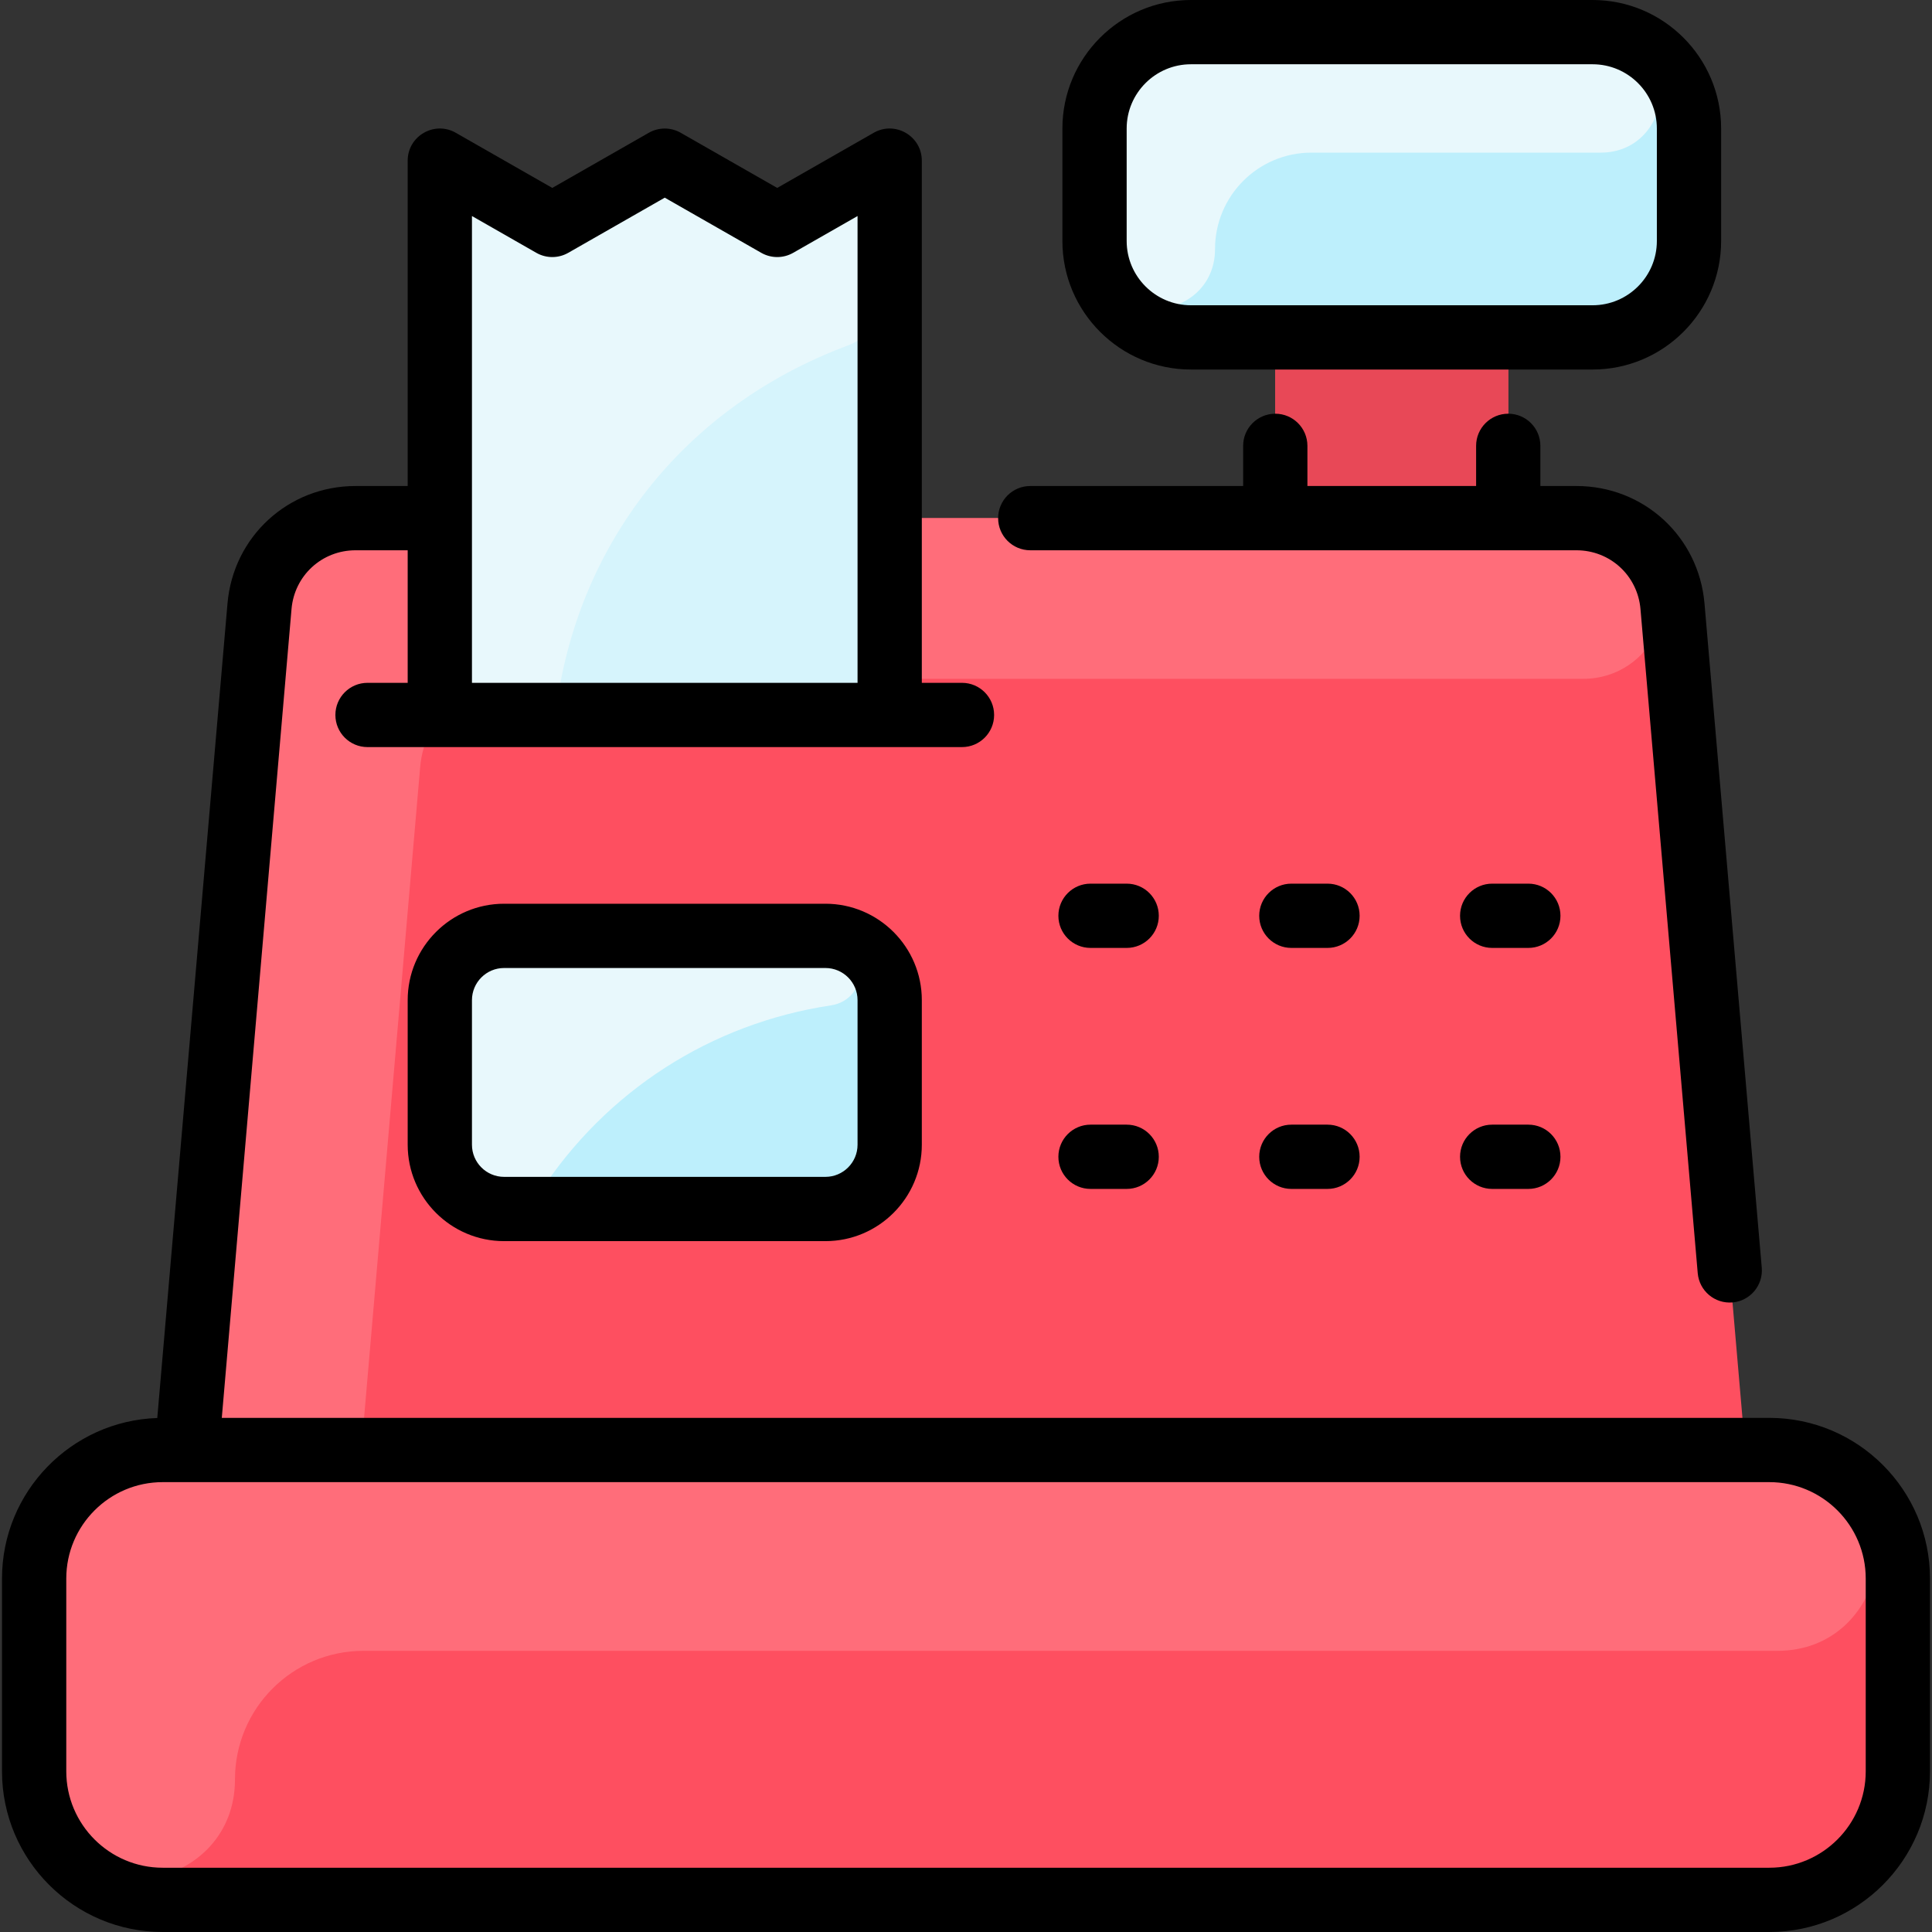
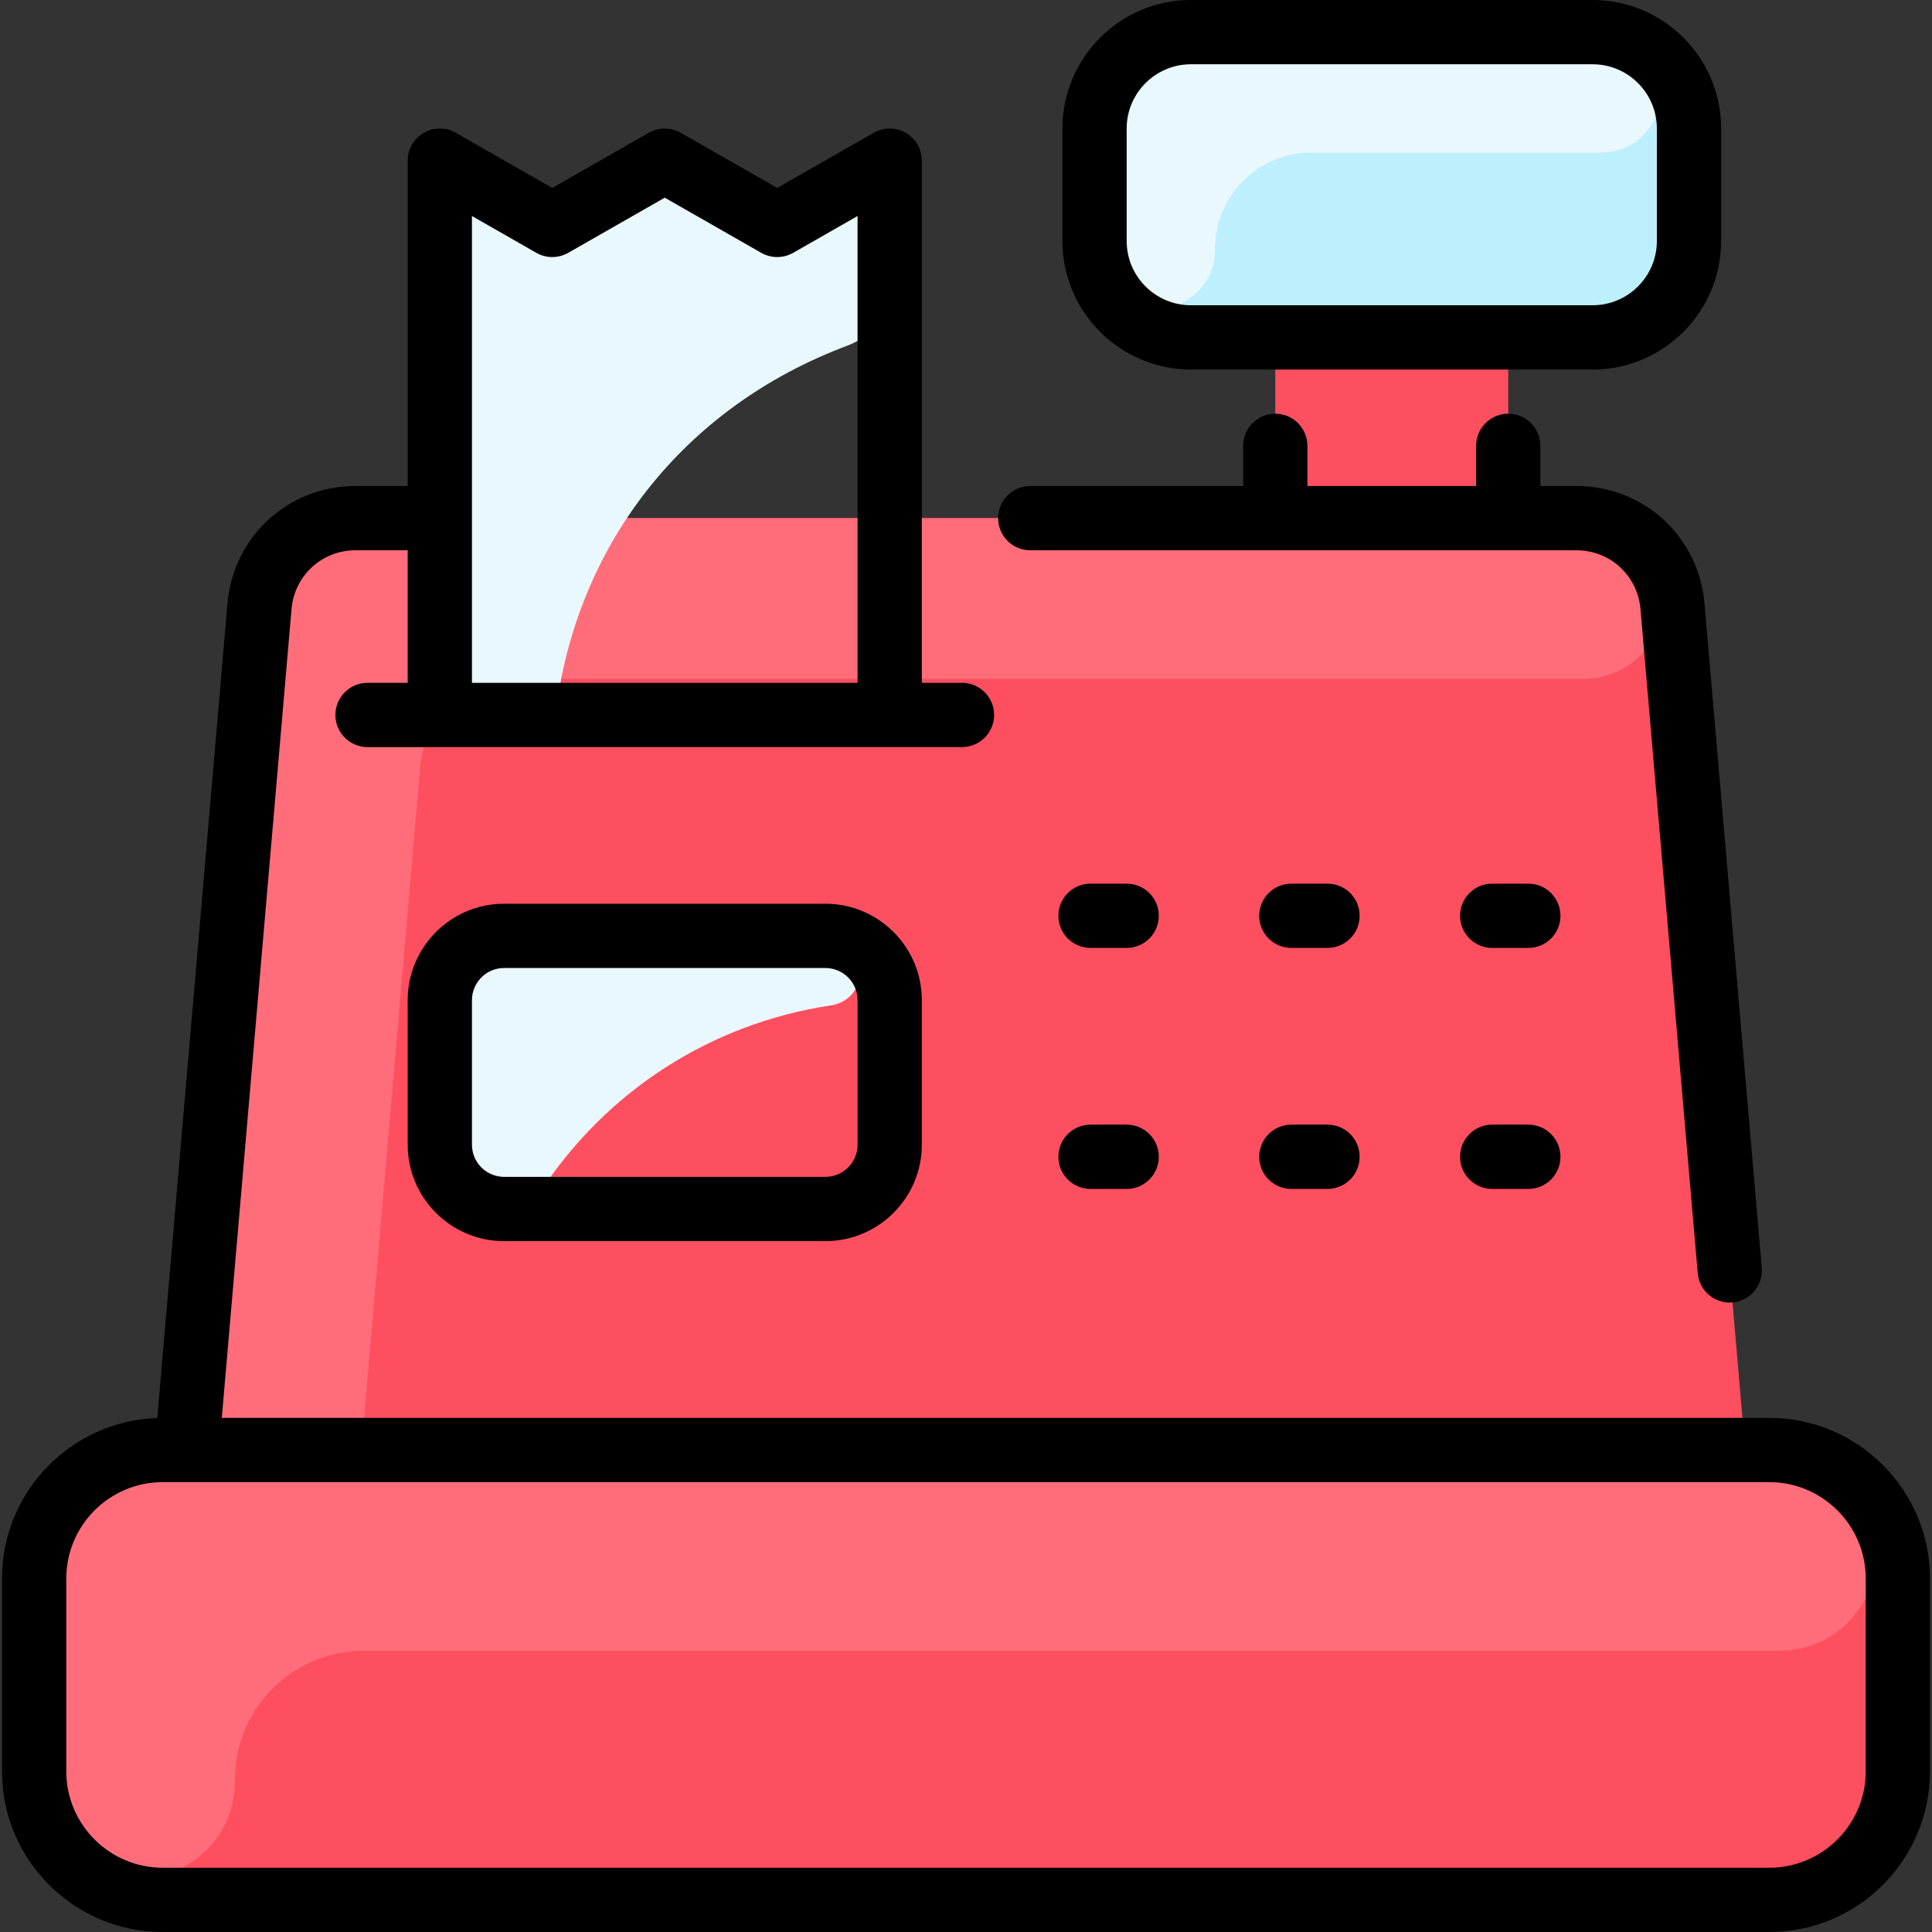
<svg xmlns="http://www.w3.org/2000/svg" id="Layer_1" enable-background="new 0 0 481 481" height="512" viewBox="0 0 481 481" width="512">
  <rect x="0" y="0" width="481" height="481" fill="#333333" stroke="none" />
  <path d="m472.5 393v48c0 17.67-14.33 32-32 32h-400c-17.67 0-32-14.33-32-32v-48c0-17.67 14.33-32 32-32h6l18.11-210.06c1.07-12.41 11.45-21.94 23.91-21.94h228.98v-45h-21c-13.25 0-24-10.75-24-24v-28c0-13.25 10.75-24 24-24h100c13.25 0 24 10.75 24 24v28c0 13.25-10.75 24-24 24h-21v45h16.98c12.46 0 22.84 9.53 23.91 21.94l18.11 210.06h6c17.67 0 32 14.33 32 32z" fill="#fe4f60" />
-   <path d="m317.5 84h58v45h-58z" fill="#e84857" />
  <path d="m420.5 32v28c0 13.25-10.75 24-24 24-11.869 0-87.166 0-100 0-13.25 0-24-10.75-24-24v-28c0-13.25 10.75-24 24-24h100c13.25 0 24 10.75 24 24z" fill="#bdeffc" />
-   <path d="m221.5 249v36c0 8.84-7.16 16-16 16h-80c-8.84 0-16-7.16-16-16v-36c0-8.84 7.16-16 16-16h80c8.84 0 16 7.16 16 16z" fill="#bdeffc" />
  <path d="m398.5 38h-72c-13.255 0-24 10.745-24 24 0 18.835-30 21.744-30-2v-28c0-13.255 10.745-24 24-24h100c23.727 0 20.844 30 2 30z" fill="#e8f8fc" />
  <path d="m206.801 250.314c-29.714 4.489-55.88 21.213-72.459 46.686-1.616 2.482-4.356 4.001-7.318 4.001h-1.524c-8.837 0-16-7.163-16-16v-36c0-8.837 7.163-16 16-16 .204 0 80.056-.001 80.258.002 10.573.168 11.499 15.731 1.043 17.311z" fill="#e8f8fc" />
  <path d="m451.644 362.994c-7.756-2.881 17.155-1.994-361.694-1.994l14.66-170.06c1.07-12.41 11.45-21.94 23.91-21.94h265.661c17.128 0 26.801-20.302 15.447-33.125-3.66-4.134-9.074-6.875-17.148-6.875h-303.96c-12.46 0-22.84 9.53-23.91 21.94l-18.11 210.06h-6c-17.673 0-32 14.327-32 32 0 51.933-.656 52.011 1.994 59.144 9.558 25.726 48.006 18.3 48.006-9.144 0-17.673 14.327-32 32-32h352c27.444 0 34.87-38.448 9.144-48.006z" fill="#ff6d7a" />
-   <path d="m221.5 178h-112c0-1.036 0-125.251 0-124.215 0-6.143 6.636-9.994 11.969-6.946l12.062 6.892c2.459 1.405 5.479 1.405 7.938 0l20.062-11.464c2.459-1.405 5.479-1.405 7.938 0l20.062 11.464c2.459 1.405 5.479 1.405 7.938 0l12.062-6.892c5.333-3.048 11.969.803 11.969 6.946z" fill="#d6f4fc" />
  <path d="m209.53 46.84c5.33-3.05 11.97.8 11.97 6.95v17.237c0 6.701-4.19 12.659-10.467 15.005-40.931 15.293-67.712 49.754-72.743 91.968h-28.79v-124.21c0-6.15 6.64-10 11.97-6.95l12.06 6.89c2.46 1.41 5.48 1.41 7.94 0l20.06-11.46c2.46-1.41 5.48-1.41 7.94 0l20.06 11.46c2.46 1.41 5.48 1.41 7.94 0z" fill="#e8f8fc" />
  <path d="m440.5 353h-385.281l17.36-201.374c.719-8.338 7.572-14.626 15.941-14.626h12.98v33h-10c-4.418 0-8 3.582-8 8s3.582 8 8 8h148c4.418 0 8-3.582 8-8s-3.582-8-8-8h-10v-130c0-6.138-6.644-9.987-11.969-6.946l-24.031 13.732-24.031-13.732c-2.46-1.404-5.479-1.404-7.938 0l-24.031 13.732-24.031-13.732c-5.331-3.044-11.969.816-11.969 6.946v81h-12.98c-16.738 0-30.444 12.575-31.881 29.251l-17.482 202.783c-21.435.712-38.657 18.361-38.657 39.966v48c0 22.056 17.944 40 40 40h400c22.056 0 40-17.944 40-40v-48c0-22.056-17.944-40-40-40zm-323-299.215 16.031 9.161c2.46 1.404 5.479 1.404 7.938 0l24.031-13.732 24.031 13.732c2.46 1.404 5.479 1.404 7.938 0l16.031-9.161v116.215h-96zm347 387.215c0 13.233-10.767 24-24 24h-400c-13.233 0-24-10.767-24-24v-48c0-13.233 10.767-24 24-24h400c13.233 0 24 10.767 24 24zm-216-312c0-4.418 3.582-8 8-8h53v-10c0-4.418 3.582-8 8-8s8 3.582 8 8v10h42v-10c0-4.418 3.582-8 8-8s8 3.582 8 8v10h8.98c16.738 0 30.444 12.575 31.881 29.251l14.255 165.354c.38 4.402-2.881 8.278-7.283 8.658-4.451.372-8.281-2.918-8.657-7.283l-14.255-165.354c-.719-8.338-7.572-14.626-15.941-14.626h-135.98c-4.418 0-8-3.582-8-8zm48-37h100c17.645 0 32-14.355 32-32v-28c0-17.645-14.355-32-32-32h-100c-17.645 0-32 14.355-32 32v28c0 17.645 14.355 32 32 32zm-16-60c0-8.822 7.178-16 16-16h100c8.822 0 16 7.178 16 16v28c0 8.822-7.178 16-16 16h-100c-8.822 0-16-7.178-16-16zm-155 193c-13.233 0-24 10.767-24 24v36c0 13.233 10.767 24 24 24h80c13.233 0 24-10.767 24-24v-36c0-13.233-10.767-24-24-24zm88 24v36c0 4.411-3.589 8-8 8h-80c-4.411 0-8-3.589-8-8v-36c0-4.411 3.589-8 8-8h80c4.411 0 8 3.589 8 8zm75-21c0 4.418-3.582 8-8 8h-9c-4.418 0-8-3.582-8-8s3.582-8 8-8h9c4.418 0 8 3.582 8 8zm50 0c0 4.418-3.582 8-8 8h-9c-4.418 0-8-3.582-8-8s3.582-8 8-8h9c4.418 0 8 3.582 8 8zm50 0c0 4.418-3.582 8-8 8h-9c-4.418 0-8-3.582-8-8s3.582-8 8-8h9c4.418 0 8 3.582 8 8zm-100 60c0 4.418-3.582 8-8 8h-9c-4.418 0-8-3.582-8-8s3.582-8 8-8h9c4.418 0 8 3.582 8 8zm50 0c0 4.418-3.582 8-8 8h-9c-4.418 0-8-3.582-8-8s3.582-8 8-8h9c4.418 0 8 3.582 8 8zm50 0c0 4.418-3.582 8-8 8h-9c-4.418 0-8-3.582-8-8s3.582-8 8-8h9c4.418 0 8 3.582 8 8z" />
</svg>